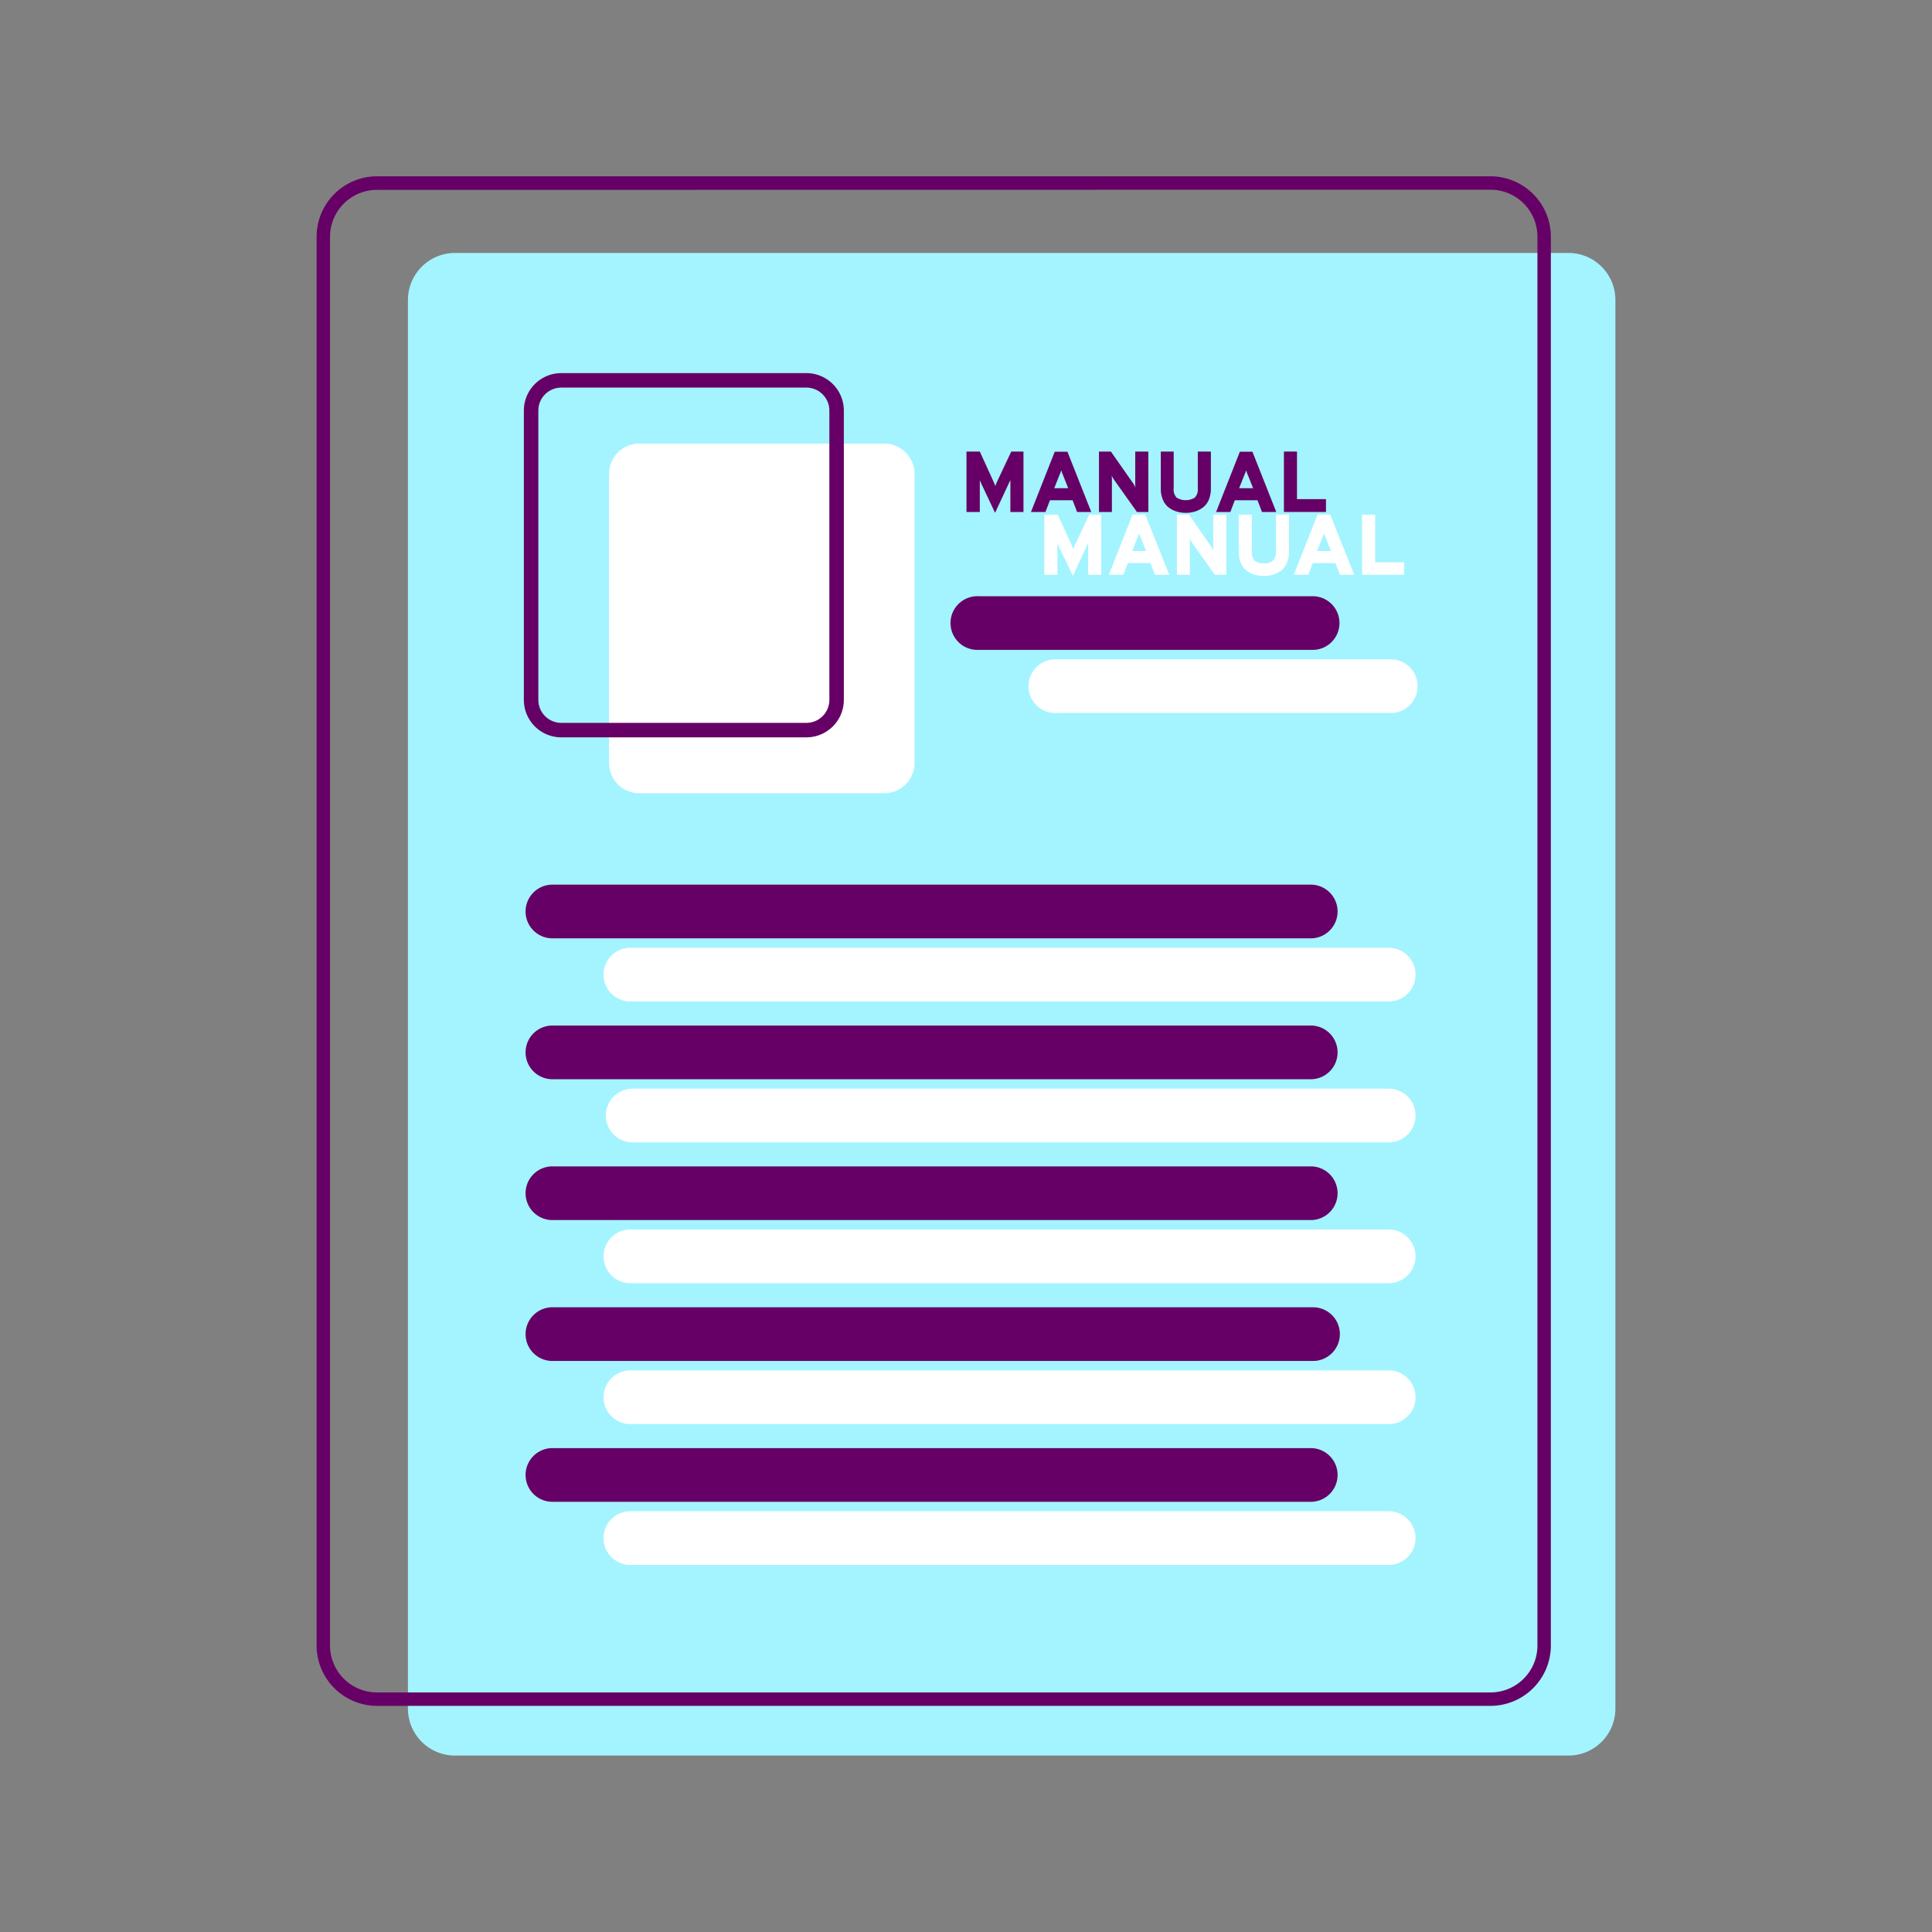
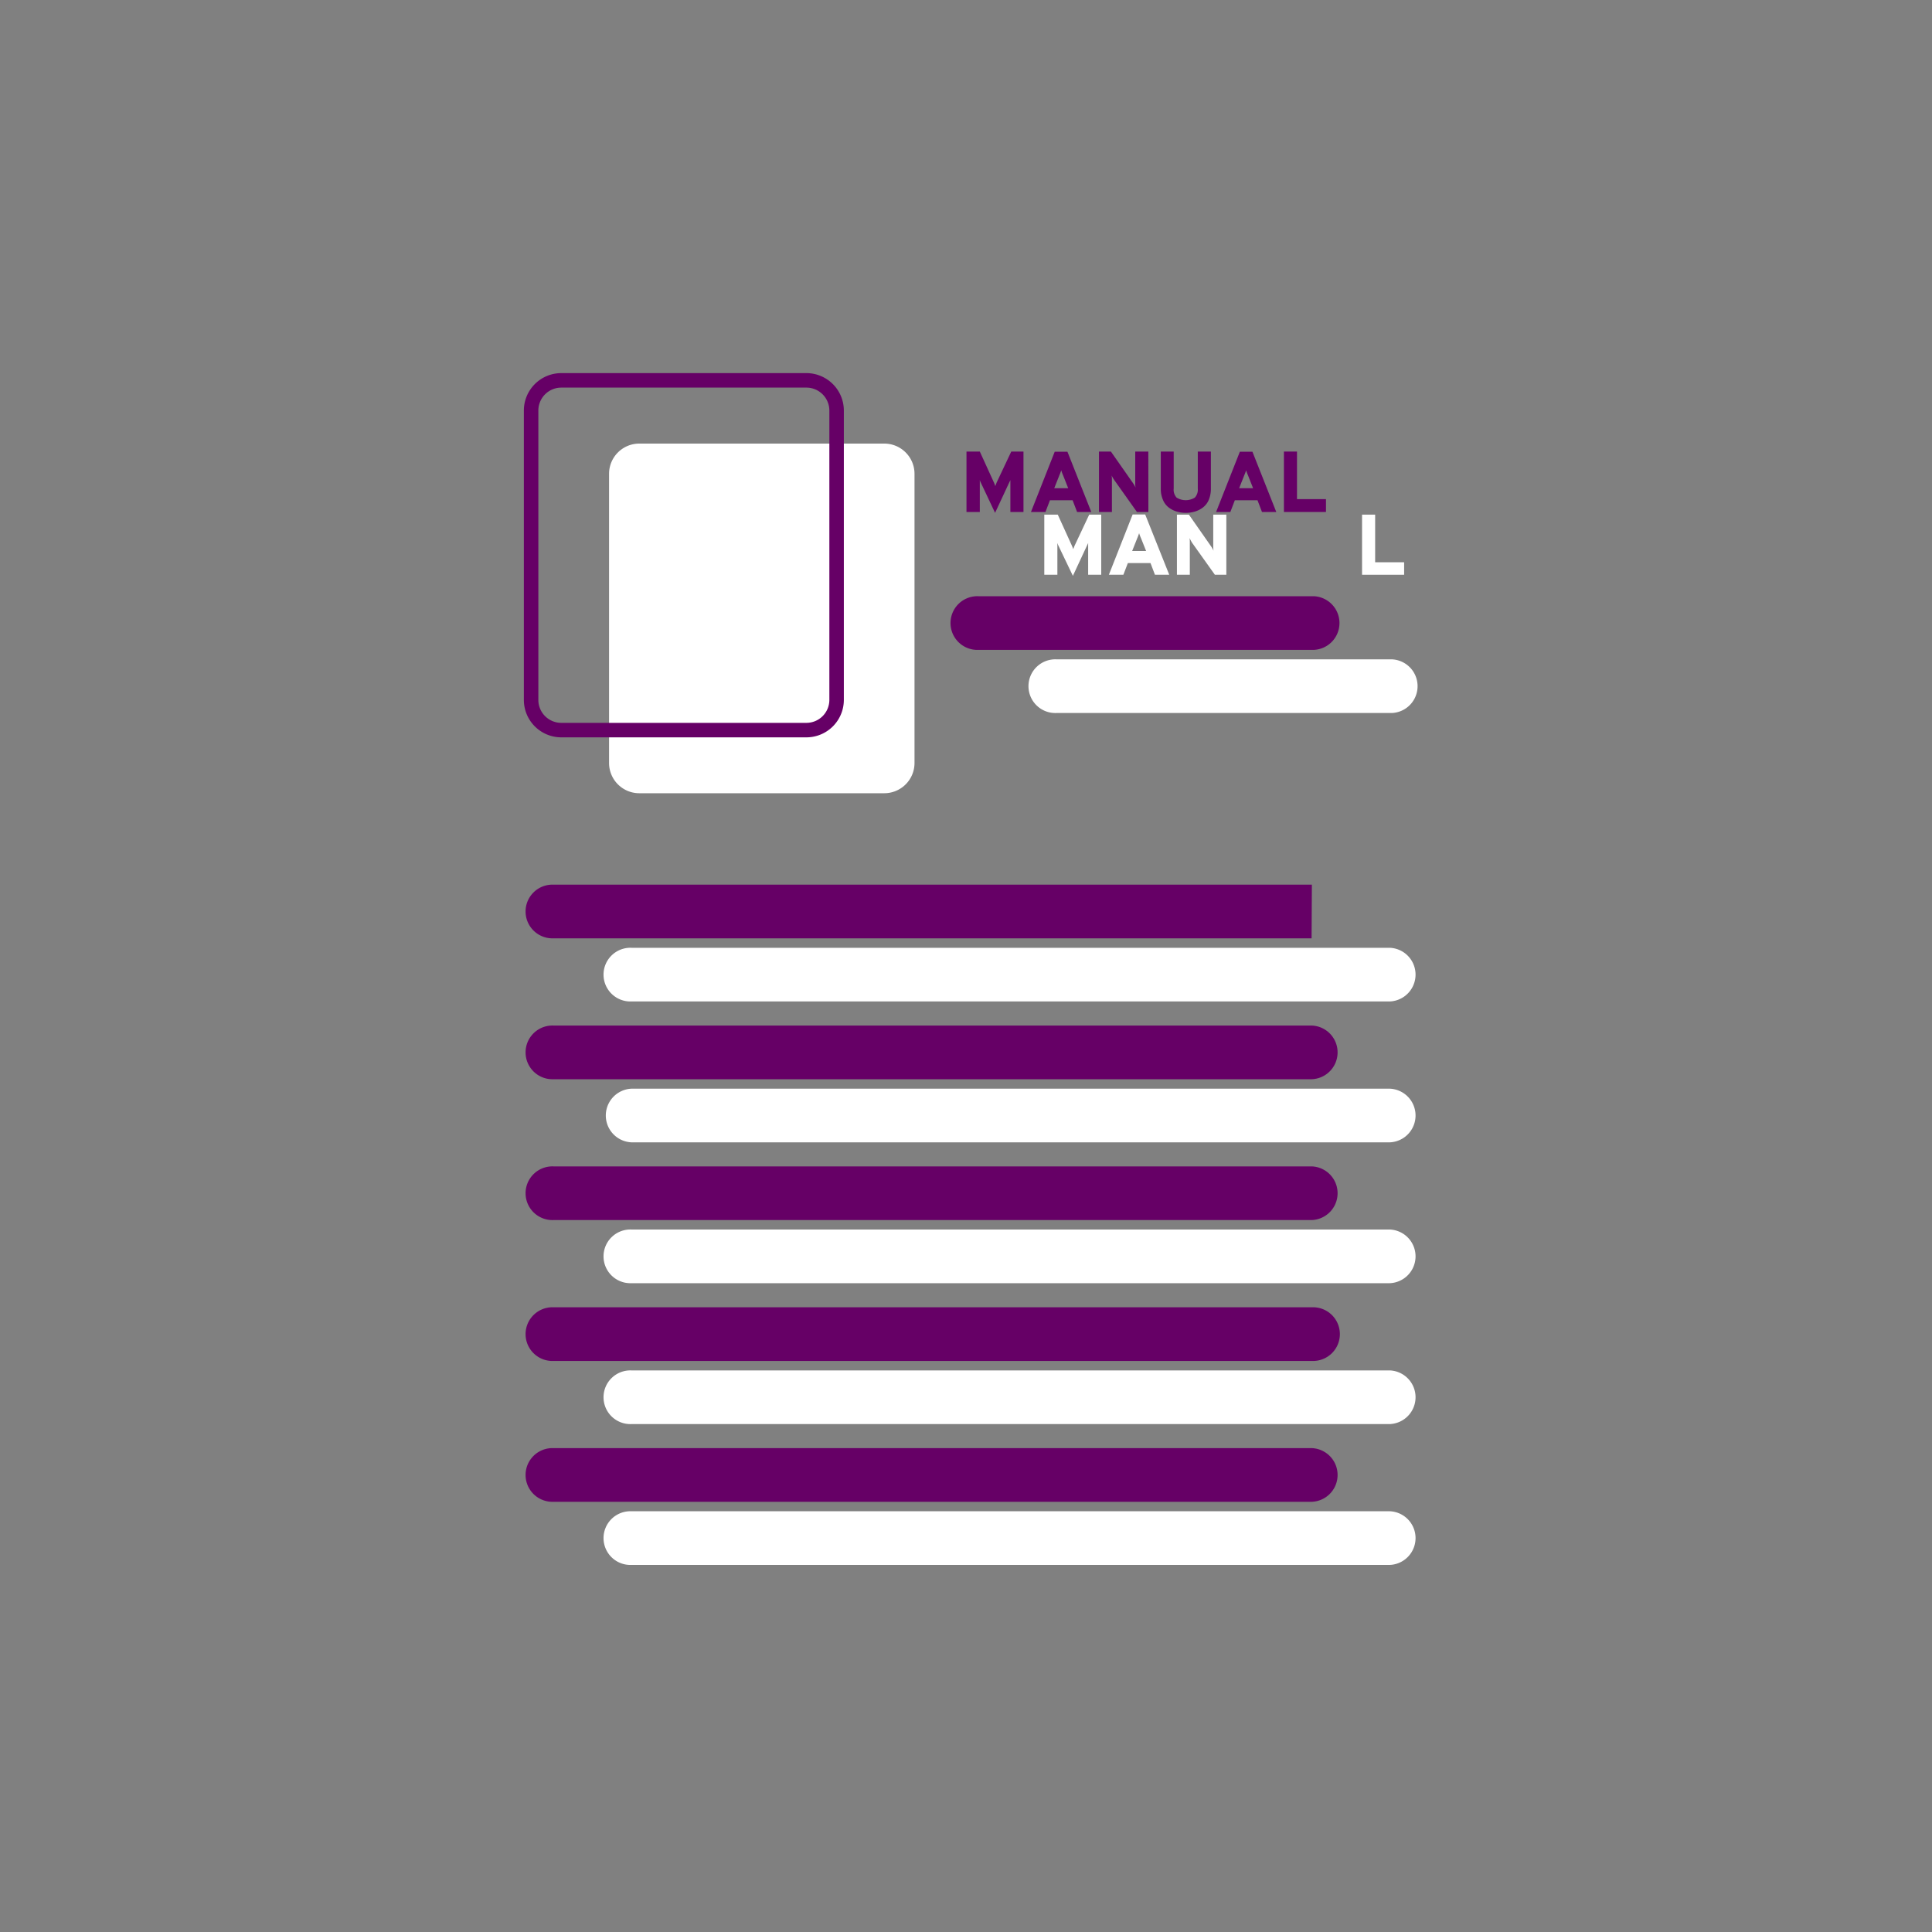
<svg xmlns="http://www.w3.org/2000/svg" id="Layer_1" data-name="Layer 1" viewBox="0 0 400 400">
  <rect x="0" y="0" width="400" height="400" fill="#808080" stroke="none" />
  <title>Artboard 47 copy 24</title>
-   <path d="M94.18,363.47H324.73a9.72,9.72,0,0,0,9.72-9.72V62.1a9.73,9.73,0,0,0-9.72-9.73H94.18a9.75,9.75,0,0,0-9.72,9.73V353.75A9.73,9.73,0,0,0,94.18,363.47Z" style="fill:#a4f4ff" />
  <path d="M288.17,147.62H218.73a5.56,5.56,0,1,1,0-11.11h69.44a5.56,5.56,0,0,1,0,11.11Z" style="fill:#fff" />
  <path d="M183.09,164.23H132.35A6.26,6.26,0,0,1,126.1,158V98.09a6.26,6.26,0,0,1,6.25-6.25h50.74a6.26,6.26,0,0,1,6.25,6.25V158A6.26,6.26,0,0,1,183.09,164.23Z" style="fill:#fff" />
  <path d="M287.69,207.34H130.75a5.56,5.56,0,1,1,0-11.11h157a5.56,5.56,0,0,1,0,11.11Z" style="fill:#fff" />
  <path d="M287.69,236.51H130.75a5.56,5.56,0,0,1,0-11.11h157a5.56,5.56,0,0,1,0,11.11Z" style="fill:#fff" />
  <path d="M287.69,265.67H130.75a5.56,5.56,0,1,1,0-11.11h157a5.56,5.56,0,0,1,0,11.11Z" style="fill:#fff" />
  <path d="M287.69,294.84H130.75a5.56,5.56,0,1,1,0-11.11h157a5.56,5.56,0,0,1,0,11.11Z" style="fill:#fff" />
  <path d="M287.69,324H130.75a5.56,5.56,0,1,1,0-11.11h157a5.56,5.56,0,0,1,0,11.11Z" style="fill:#fff" />
  <path d="M228,119h-2.71v-6.18c0-.12,0-.25,0-.4a3.36,3.36,0,0,1-.16.36l-3,6.44-3.07-6.4-.14-.4V119h-2.71V106.55H219l2.9,6.37c.08.19.19.45.3.78.12-.33.22-.59.31-.78l3-6.37H228Z" style="fill:#fff" />
  <path d="M239.12,119l-.92-2.42h-4.69l-.93,2.42h-3l4.92-12.48h2.6L242.08,119Zm-1.83-4.92-1.07-2.69a8.17,8.17,0,0,1-.38-1,9.4,9.4,0,0,1-.37,1l-1.07,2.69Z" style="fill:#fff" />
  <path d="M253.9,119h-2.37l-4.71-6.61a7.31,7.31,0,0,1-.53-1,7.06,7.06,0,0,1,.05,1V119h-2.67V106.55h2.48l4.58,6.55a4.52,4.52,0,0,1,.51.92,7.94,7.94,0,0,1-.05-.94v-6.53h2.71Z" style="fill:#fff" />
-   <path d="M261.67,119.25a6.78,6.78,0,0,1-1.88-.26,5.31,5.31,0,0,1-1.65-.82,3.94,3.94,0,0,1-1.22-1.58,5.83,5.83,0,0,1-.45-2.37v-7.67h2.71v7.67a2.46,2.46,0,0,0,.59,1.87,2.8,2.8,0,0,0,1.9.54,2.72,2.72,0,0,0,1.88-.55,2.38,2.38,0,0,0,.62-1.86v-7.67h2.71v7.67a5.68,5.68,0,0,1-.45,2.34,3.82,3.82,0,0,1-1.2,1.58,5.37,5.37,0,0,1-1.65.84A6.53,6.53,0,0,1,261.67,119.25Z" style="fill:#fff" />
-   <path d="M277.41,119l-.92-2.42H271.8l-.93,2.42h-3l4.92-12.48h2.61L280.37,119Zm-1.83-4.92-1.07-2.69a10,10,0,0,1-.38-1,7.67,7.67,0,0,1-.37,1l-1.07,2.69Z" style="fill:#fff" />
  <path d="M282,119V106.55h2.71v9.86h6V119Z" style="fill:#fff" />
-   <path d="M308.59,353.18H78.05a12.52,12.52,0,0,1-12.5-12.5V49a12.52,12.52,0,0,1,12.5-12.5H308.59A12.52,12.52,0,0,1,321.09,49V340.68A12.52,12.52,0,0,1,308.59,353.18ZM78.05,39.31A9.72,9.72,0,0,0,68.33,49V340.68a9.72,9.72,0,0,0,9.72,9.72H308.59a9.72,9.72,0,0,0,9.72-9.72V49a9.72,9.72,0,0,0-9.72-9.72Z" style="fill:#606" />
  <path d="M272,134.55H202.59a5.56,5.56,0,1,1,0-11.11H272a5.56,5.56,0,0,1,0,11.11Z" style="fill:#606" />
  <path d="M167,151.16H116.21a6.25,6.25,0,0,1-6.25-6.25V85a6.25,6.25,0,0,1,6.25-6.25H167A6.26,6.26,0,0,1,173.21,85v59.88A6.26,6.26,0,0,1,167,151.16Z" style="fill:none;stroke:#606;stroke-miterlimit:10;stroke-width:3px" />
-   <path d="M271.55,194.27H114.61a5.56,5.56,0,1,1,0-11.11h157a5.56,5.56,0,0,1,0,11.11Z" style="fill:#606" />
+   <path d="M271.55,194.27H114.61a5.56,5.56,0,1,1,0-11.11h157Z" style="fill:#606" />
  <path d="M271.55,223.44H114.61a5.56,5.56,0,1,1,0-11.11h157a5.56,5.56,0,0,1,0,11.11Z" style="fill:#606" />
  <path d="M271.55,252.6H114.61a5.56,5.56,0,1,1,0-11.11h157a5.56,5.56,0,0,1,0,11.11Z" style="fill:#606" />
  <path d="M271.55,281.77H114.61a5.56,5.56,0,1,1,0-11.11h157a5.56,5.56,0,1,1,0,11.11Z" style="fill:#606" />
  <path d="M271.55,310.93H114.61a5.56,5.56,0,1,1,0-11.11h157a5.56,5.56,0,0,1,0,11.11Z" style="fill:#606" />
  <path d="M211.9,106h-2.71V99.78a2.68,2.68,0,0,1,0-.39c-.06.14-.12.26-.17.35l-3,6.44L203,99.78a3.7,3.7,0,0,1-.14-.39V106H200.1V93.49h2.76l2.9,6.36c.09.19.19.45.31.79.12-.34.22-.6.3-.79l3-6.36h2.53Z" style="fill:#606" />
  <path d="M223,106l-.93-2.43h-4.69l-.93,2.43h-3l4.92-12.48H221L225.94,106Zm-1.84-4.92-1.07-2.7a8,8,0,0,1-.37-1,10.14,10.14,0,0,1-.38,1l-1.07,2.7Z" style="fill:#606" />
  <path d="M237.76,106h-2.37l-4.7-6.62a6.7,6.7,0,0,1-.54-.94,5.25,5.25,0,0,1,.06.94V106h-2.68V93.49H230l4.58,6.54a4.39,4.39,0,0,1,.52.93,6.22,6.22,0,0,1-.06-.95V93.49h2.71Z" style="fill:#606" />
  <path d="M245.54,106.18a6.67,6.67,0,0,1-1.88-.26,5.1,5.1,0,0,1-1.65-.82,3.79,3.79,0,0,1-1.22-1.58,5.6,5.6,0,0,1-.46-2.37V93.49H243v7.66a2.41,2.41,0,0,0,.6,1.87,3.58,3.58,0,0,0,3.78,0,2.42,2.42,0,0,0,.61-1.87V93.49h2.71v7.66a5.9,5.9,0,0,1-.44,2.35,3.87,3.87,0,0,1-1.21,1.57,5.15,5.15,0,0,1-1.65.84A6.51,6.51,0,0,1,245.54,106.18Z" style="fill:#606" />
  <path d="M261.28,106l-.93-2.43h-4.69l-.93,2.43h-2.95l4.92-12.48h2.6L264.24,106Zm-1.84-4.92-1.07-2.7a8,8,0,0,1-.37-1,10.14,10.14,0,0,1-.38,1l-1.07,2.7Z" style="fill:#606" />
  <path d="M265.82,106V93.49h2.71v9.85h6V106Z" style="fill:#606" />
</svg>